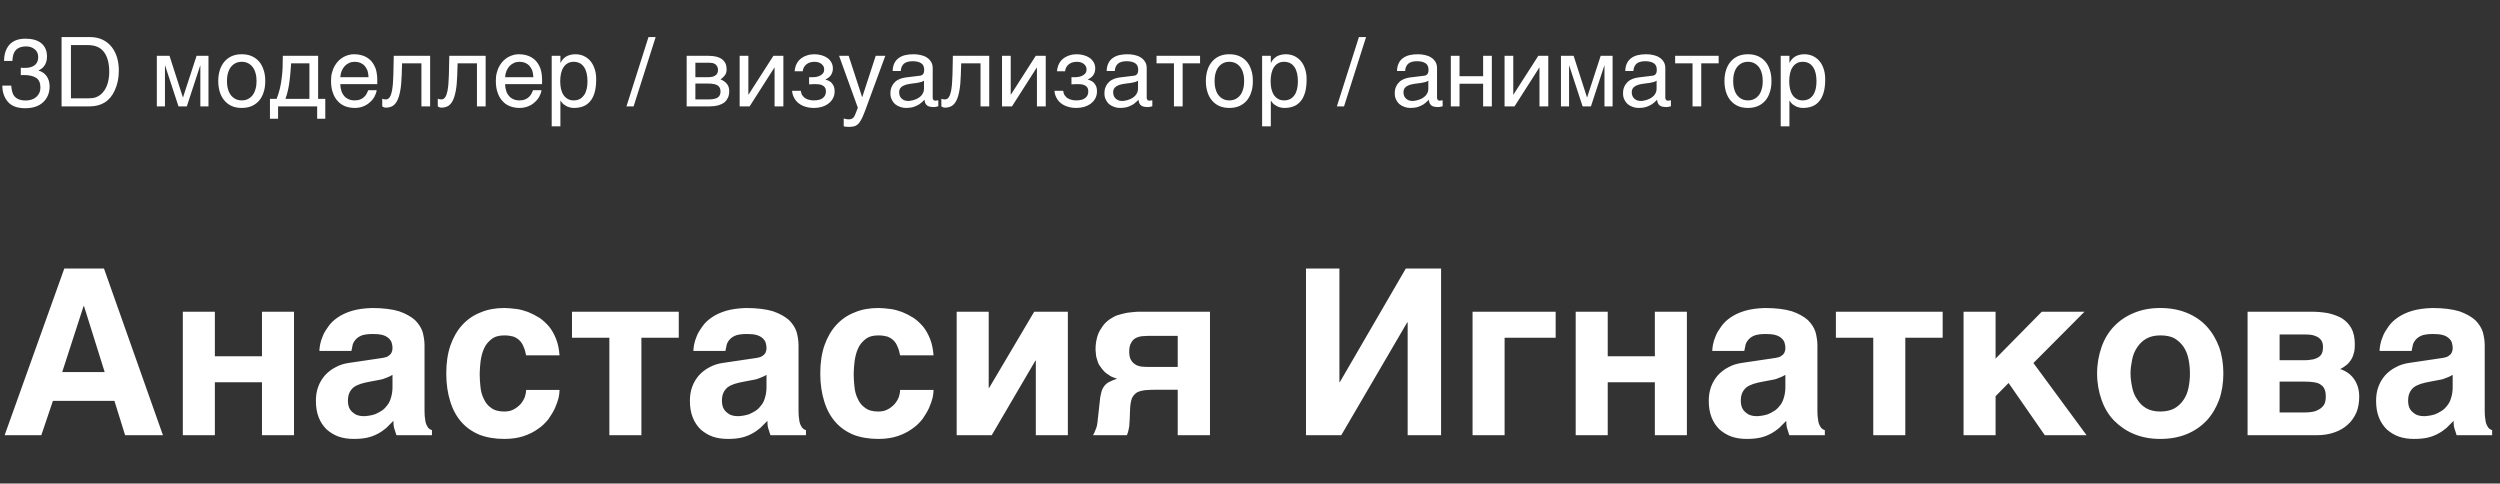
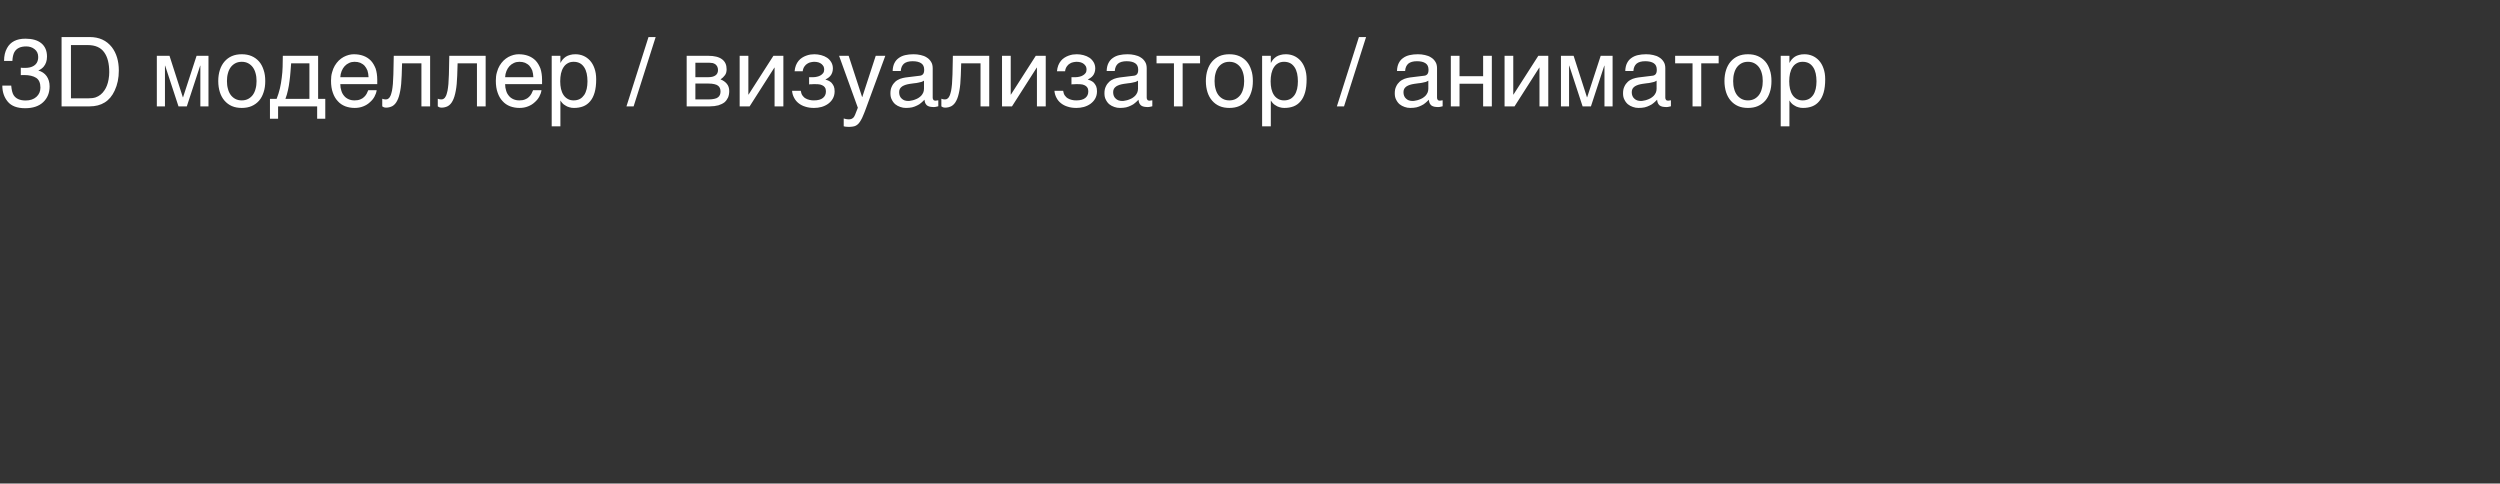
<svg xmlns="http://www.w3.org/2000/svg" width="517" height="100" viewBox="0 0 517 100" fill="none">
  <rect x="0" y="0" width="517" height="100" fill="#333333" stroke="none" />
-   <path d="M33.696 90H25.872L23.664 82.896H10.944L8.544 90H0.96L13.296 55.536H21.504L33.696 90ZM17.376 63.312H17.28L12.864 76.944H21.648L17.376 63.312ZM44.433 73.68H54.177V64.464H60.801V90H54.177V79.056H44.433V90H37.809V64.464H44.433V73.68ZM87.792 84.96C87.792 85.728 87.84 86.352 87.936 86.832C87.984 87.312 88.128 87.744 88.272 87.984C88.416 88.32 88.56 88.512 88.752 88.656C88.944 88.8 89.088 88.896 89.328 88.944V90H81.984L81.6 88.8C81.408 88.32 81.36 87.744 81.36 87.024L79.872 88.512C79.344 88.944 78.816 89.328 78.192 89.664C77.568 90 76.896 90.288 76.08 90.48C75.264 90.672 74.304 90.768 73.2 90.768C72.048 90.768 70.992 90.624 70.032 90.288C69.072 89.952 68.256 89.424 67.536 88.8C66.864 88.128 66.288 87.312 65.904 86.304C65.52 85.344 65.328 84.192 65.328 82.896C65.328 81.84 65.472 80.88 65.808 79.968C66.144 79.056 66.624 78.288 67.2 77.616C67.824 76.944 68.544 76.368 69.408 75.936C70.272 75.456 71.232 75.168 72.336 75.024L78.816 74.064C79.056 74.016 79.296 74.016 79.584 73.92C79.872 73.872 80.112 73.776 80.352 73.584C80.592 73.44 80.784 73.248 80.928 73.008C81.072 72.72 81.168 72.384 81.168 71.952C81.168 71.52 81.072 71.136 80.976 70.8C80.832 70.416 80.592 70.128 80.304 69.888C79.968 69.6 79.584 69.408 79.056 69.264C78.528 69.12 77.856 69.072 77.088 69.072C76.176 69.072 75.504 69.168 74.976 69.312C74.4 69.504 73.968 69.792 73.68 70.08C73.344 70.416 73.104 70.8 72.96 71.184L72.672 72.576H66.048C66.048 72.288 66.096 71.856 66.192 71.28C66.288 70.752 66.48 70.128 66.768 69.456C67.008 68.832 67.44 68.16 67.92 67.488C68.4 66.816 69.024 66.192 69.888 65.616C70.656 65.088 71.664 64.608 72.816 64.272C73.968 63.936 75.312 63.744 76.944 63.696C79.2 63.696 81.072 63.936 82.512 64.368C83.904 64.848 85.008 65.472 85.824 66.192C86.592 66.96 87.12 67.776 87.408 68.688C87.648 69.6 87.792 70.512 87.792 71.424V84.96ZM81.168 77.52C80.784 77.76 80.352 77.952 79.968 78.096C79.536 78.288 79.008 78.48 78.336 78.576L76.56 78.912C75.792 79.056 75.12 79.2 74.544 79.392C73.968 79.584 73.488 79.824 73.104 80.112C72.72 80.448 72.432 80.832 72.24 81.264C72.048 81.696 71.952 82.224 71.952 82.896C71.952 83.424 72.048 83.904 72.192 84.288C72.384 84.72 72.624 85.008 72.96 85.296C73.248 85.536 73.584 85.776 73.968 85.872C74.4 86.016 74.832 86.064 75.312 86.064C75.552 86.064 75.888 86.016 76.272 85.968C76.656 85.92 77.04 85.824 77.52 85.68C77.952 85.488 78.384 85.296 78.816 85.008C79.248 84.768 79.632 84.384 79.968 83.952C80.352 83.52 80.64 82.992 80.832 82.32C81.024 81.696 81.168 80.976 81.168 80.112V77.52ZM108.8 73.488C108.656 72.816 108.512 72.192 108.272 71.712C108.08 71.184 107.792 70.752 107.456 70.416C107.072 70.032 106.64 69.792 106.16 69.6C105.632 69.456 105.008 69.36 104.288 69.36C103.184 69.36 102.32 69.6 101.648 70.128C100.976 70.656 100.448 71.28 100.112 72.048C99.728 72.864 99.536 73.728 99.392 74.64C99.296 75.552 99.2 76.416 99.2 77.232C99.2 78.048 99.248 78.96 99.344 79.872C99.44 80.832 99.632 81.648 100.016 82.416C100.352 83.184 100.832 83.856 101.552 84.336C102.224 84.864 103.136 85.104 104.288 85.104C105.056 85.104 105.728 84.96 106.304 84.624C106.832 84.336 107.312 83.952 107.696 83.52C108.08 83.04 108.368 82.56 108.56 82.032C108.704 81.552 108.8 81.072 108.8 80.64H115.712C115.712 81.072 115.664 81.6 115.52 82.272C115.328 82.992 115.088 83.664 114.752 84.432C114.416 85.152 113.936 85.92 113.408 86.688C112.784 87.456 112.112 88.128 111.248 88.704C110.384 89.328 109.424 89.808 108.272 90.192C107.12 90.576 105.776 90.768 104.288 90.768C102.368 90.768 100.64 90.48 99.152 89.904C97.664 89.28 96.416 88.416 95.408 87.264C94.4 86.112 93.632 84.72 93.104 82.992C92.576 81.312 92.288 79.392 92.288 77.232C92.288 75.024 92.576 73.104 93.152 71.424C93.728 69.792 94.544 68.352 95.6 67.2C96.656 66.048 97.904 65.184 99.392 64.608C100.832 63.984 102.512 63.696 104.288 63.696C105.056 63.696 105.872 63.792 106.736 63.888C107.552 63.984 108.368 64.224 109.184 64.512C110 64.848 110.768 65.232 111.536 65.712C112.256 66.192 112.928 66.816 113.552 67.536C114.128 68.256 114.608 69.12 114.992 70.08C115.376 71.04 115.616 72.192 115.712 73.488H108.8ZM118.288 64.464H140.368V69.84H132.64V90H126.016V69.84H118.288V64.464ZM165.136 84.96C165.136 85.728 165.184 86.352 165.28 86.832C165.328 87.312 165.472 87.744 165.616 87.984C165.76 88.32 165.904 88.512 166.096 88.656C166.288 88.8 166.432 88.896 166.672 88.944V90H159.328L158.944 88.8C158.752 88.32 158.704 87.744 158.704 87.024L157.216 88.512C156.688 88.944 156.16 89.328 155.536 89.664C154.912 90 154.24 90.288 153.424 90.48C152.608 90.672 151.648 90.768 150.544 90.768C149.392 90.768 148.336 90.624 147.376 90.288C146.416 89.952 145.6 89.424 144.88 88.8C144.208 88.128 143.632 87.312 143.248 86.304C142.864 85.344 142.672 84.192 142.672 82.896C142.672 81.84 142.816 80.88 143.152 79.968C143.488 79.056 143.968 78.288 144.544 77.616C145.168 76.944 145.888 76.368 146.752 75.936C147.616 75.456 148.576 75.168 149.68 75.024L156.16 74.064C156.4 74.016 156.64 74.016 156.928 73.92C157.216 73.872 157.456 73.776 157.696 73.584C157.936 73.44 158.128 73.248 158.272 73.008C158.416 72.72 158.512 72.384 158.512 71.952C158.512 71.52 158.416 71.136 158.32 70.8C158.176 70.416 157.936 70.128 157.648 69.888C157.312 69.6 156.928 69.408 156.4 69.264C155.872 69.12 155.2 69.072 154.432 69.072C153.52 69.072 152.848 69.168 152.32 69.312C151.744 69.504 151.312 69.792 151.024 70.08C150.688 70.416 150.448 70.8 150.304 71.184L150.016 72.576H143.392C143.392 72.288 143.44 71.856 143.536 71.28C143.632 70.752 143.824 70.128 144.112 69.456C144.352 68.832 144.784 68.16 145.264 67.488C145.744 66.816 146.368 66.192 147.232 65.616C148 65.088 149.008 64.608 150.16 64.272C151.312 63.936 152.656 63.744 154.288 63.696C156.544 63.696 158.416 63.936 159.856 64.368C161.248 64.848 162.352 65.472 163.168 66.192C163.936 66.96 164.464 67.776 164.752 68.688C164.992 69.6 165.136 70.512 165.136 71.424V84.96ZM158.512 77.52C158.128 77.76 157.696 77.952 157.312 78.096C156.88 78.288 156.352 78.48 155.68 78.576L153.904 78.912C153.136 79.056 152.464 79.2 151.888 79.392C151.312 79.584 150.832 79.824 150.448 80.112C150.064 80.448 149.776 80.832 149.584 81.264C149.392 81.696 149.296 82.224 149.296 82.896C149.296 83.424 149.392 83.904 149.536 84.288C149.728 84.72 149.968 85.008 150.304 85.296C150.592 85.536 150.928 85.776 151.312 85.872C151.744 86.016 152.176 86.064 152.656 86.064C152.896 86.064 153.232 86.016 153.616 85.968C154 85.92 154.384 85.824 154.864 85.68C155.296 85.488 155.728 85.296 156.16 85.008C156.592 84.768 156.976 84.384 157.312 83.952C157.696 83.52 157.984 82.992 158.176 82.32C158.368 81.696 158.512 80.976 158.512 80.112V77.52ZM186.144 73.488C186 72.816 185.856 72.192 185.616 71.712C185.424 71.184 185.136 70.752 184.8 70.416C184.416 70.032 183.984 69.792 183.504 69.6C182.976 69.456 182.352 69.36 181.632 69.36C180.528 69.36 179.664 69.6 178.992 70.128C178.32 70.656 177.792 71.28 177.456 72.048C177.072 72.864 176.88 73.728 176.736 74.64C176.64 75.552 176.544 76.416 176.544 77.232C176.544 78.048 176.592 78.96 176.688 79.872C176.784 80.832 176.976 81.648 177.36 82.416C177.696 83.184 178.176 83.856 178.896 84.336C179.568 84.864 180.48 85.104 181.632 85.104C182.4 85.104 183.072 84.96 183.648 84.624C184.176 84.336 184.656 83.952 185.04 83.52C185.424 83.04 185.712 82.56 185.904 82.032C186.048 81.552 186.144 81.072 186.144 80.64H193.056C193.056 81.072 193.008 81.6 192.864 82.272C192.672 82.992 192.432 83.664 192.096 84.432C191.76 85.152 191.28 85.92 190.752 86.688C190.128 87.456 189.456 88.128 188.592 88.704C187.728 89.328 186.768 89.808 185.616 90.192C184.464 90.576 183.12 90.768 181.632 90.768C179.712 90.768 177.984 90.48 176.496 89.904C175.008 89.28 173.76 88.416 172.752 87.264C171.744 86.112 170.976 84.72 170.448 82.992C169.92 81.312 169.632 79.392 169.632 77.232C169.632 75.024 169.92 73.104 170.496 71.424C171.072 69.792 171.888 68.352 172.944 67.2C174 66.048 175.248 65.184 176.736 64.608C178.176 63.984 179.856 63.696 181.632 63.696C182.4 63.696 183.216 63.792 184.08 63.888C184.896 63.984 185.712 64.224 186.528 64.512C187.344 64.848 188.112 65.232 188.88 65.712C189.6 66.192 190.272 66.816 190.896 67.536C191.472 68.256 191.952 69.12 192.336 70.08C192.72 71.04 192.96 72.192 193.056 73.488H186.144ZM204.464 80.208H204.56L213.872 64.464H220.832V90H214.208V74.592H214.112L205.088 90H197.84V64.464H204.464V80.208ZM243.552 80.592H239.232C238.272 80.592 237.456 80.64 236.784 80.688C236.112 80.784 235.536 80.928 235.104 81.168C234.672 81.456 234.336 81.84 234.096 82.32C233.904 82.848 233.76 83.52 233.712 84.384L233.616 86.832L233.52 88.224C233.424 88.848 233.28 89.424 233.04 90H226.032C226.224 89.664 226.416 89.328 226.512 88.992C226.656 88.704 226.752 88.368 226.848 88.032L226.992 87.12C226.992 86.832 227.04 86.496 227.088 86.16L227.424 83.088C227.472 82.416 227.568 81.792 227.712 81.312C227.808 80.832 228 80.352 228.24 80.016C228.48 79.632 228.816 79.296 229.248 79.056C229.728 78.816 230.304 78.528 231.024 78.336L230.256 78.048C229.968 77.952 229.632 77.808 229.344 77.568C229.008 77.376 228.672 77.136 228.384 76.848C228.048 76.512 227.76 76.128 227.472 75.696C227.232 75.408 227.088 75.072 226.992 74.736L226.704 73.776C226.656 73.44 226.608 73.152 226.608 72.864C226.56 72.576 226.56 72.336 226.56 72.144C226.56 71.232 226.704 70.416 226.896 69.696C227.088 69.024 227.376 68.4 227.76 67.872C228.096 67.296 228.48 66.864 228.912 66.48C229.344 66.096 229.824 65.808 230.256 65.568C230.736 65.28 231.312 65.088 231.936 64.944C232.512 64.8 233.088 64.656 233.712 64.608C234.288 64.512 234.816 64.512 235.296 64.464H236.496H250.224V90H243.552V80.592ZM238.224 69.456C237.648 69.456 237.072 69.456 236.544 69.504C235.968 69.504 235.488 69.648 235.008 69.84C234.576 70.032 234.192 70.368 233.952 70.848C233.664 71.28 233.52 71.904 233.52 72.72C233.52 73.536 233.664 74.112 233.952 74.544C234.192 74.976 234.576 75.264 235.008 75.504C235.44 75.696 235.92 75.84 236.448 75.84C236.976 75.888 237.504 75.888 238.032 75.888H243.552V69.456H238.224ZM276.991 79.008H277.087L290.719 55.536H298.015V90H291.103V66.672H291.007L277.375 90H270.079V55.536H276.991V79.008ZM321.711 69.84H311.151V90H304.527V64.464H321.711V69.84ZM332.48 73.68H342.224V64.464H348.848V90H342.224V79.056H332.48V90H325.855V64.464H332.48V73.68ZM375.839 84.96C375.839 85.728 375.887 86.352 375.983 86.832C376.031 87.312 376.175 87.744 376.319 87.984C376.463 88.32 376.607 88.512 376.799 88.656C376.991 88.8 377.135 88.896 377.375 88.944V90H370.031L369.647 88.8C369.455 88.32 369.407 87.744 369.407 87.024L367.919 88.512C367.391 88.944 366.863 89.328 366.239 89.664C365.615 90 364.943 90.288 364.127 90.48C363.311 90.672 362.351 90.768 361.247 90.768C360.095 90.768 359.039 90.624 358.079 90.288C357.119 89.952 356.303 89.424 355.583 88.8C354.911 88.128 354.335 87.312 353.951 86.304C353.567 85.344 353.375 84.192 353.375 82.896C353.375 81.84 353.519 80.88 353.855 79.968C354.191 79.056 354.671 78.288 355.247 77.616C355.871 76.944 356.591 76.368 357.455 75.936C358.319 75.456 359.279 75.168 360.383 75.024L366.863 74.064C367.103 74.016 367.343 74.016 367.631 73.92C367.919 73.872 368.159 73.776 368.399 73.584C368.639 73.44 368.831 73.248 368.975 73.008C369.119 72.72 369.215 72.384 369.215 71.952C369.215 71.52 369.119 71.136 369.023 70.8C368.879 70.416 368.639 70.128 368.351 69.888C368.015 69.6 367.631 69.408 367.103 69.264C366.575 69.12 365.903 69.072 365.135 69.072C364.223 69.072 363.551 69.168 363.023 69.312C362.447 69.504 362.015 69.792 361.727 70.08C361.391 70.416 361.151 70.8 361.007 71.184L360.719 72.576H354.095C354.095 72.288 354.143 71.856 354.239 71.28C354.335 70.752 354.527 70.128 354.815 69.456C355.055 68.832 355.487 68.16 355.967 67.488C356.447 66.816 357.071 66.192 357.935 65.616C358.703 65.088 359.711 64.608 360.863 64.272C362.015 63.936 363.359 63.744 364.991 63.696C367.247 63.696 369.119 63.936 370.559 64.368C371.951 64.848 373.055 65.472 373.871 66.192C374.639 66.96 375.167 67.776 375.455 68.688C375.695 69.6 375.839 70.512 375.839 71.424V84.96ZM369.215 77.52C368.831 77.76 368.399 77.952 368.015 78.096C367.583 78.288 367.055 78.48 366.383 78.576L364.607 78.912C363.839 79.056 363.167 79.2 362.591 79.392C362.015 79.584 361.535 79.824 361.151 80.112C360.767 80.448 360.479 80.832 360.287 81.264C360.095 81.696 359.999 82.224 359.999 82.896C359.999 83.424 360.095 83.904 360.239 84.288C360.431 84.72 360.671 85.008 361.007 85.296C361.295 85.536 361.631 85.776 362.015 85.872C362.447 86.016 362.879 86.064 363.359 86.064C363.599 86.064 363.935 86.016 364.319 85.968C364.703 85.92 365.087 85.824 365.567 85.68C365.999 85.488 366.431 85.296 366.863 85.008C367.295 84.768 367.679 84.384 368.015 83.952C368.399 83.52 368.687 82.992 368.879 82.32C369.071 81.696 369.215 80.976 369.215 80.112V77.52ZM379.663 64.464H401.743V69.84H394.015V90H387.391V69.84H379.663V64.464ZM412.687 74.16L422.239 64.464H431.071L420.511 75.072L431.503 90H422.863L415.375 79.2L412.687 81.936V90H406.063V64.464H412.687V74.16ZM433.679 77.232C433.679 75.264 434.015 73.44 434.591 71.808C435.167 70.128 436.031 68.688 437.183 67.488C438.335 66.288 439.679 65.376 441.311 64.704C442.943 64.032 444.719 63.696 446.735 63.696C448.799 63.696 450.623 64.032 452.255 64.704C453.887 65.376 455.231 66.288 456.335 67.488C457.439 68.688 458.303 70.128 458.927 71.808C459.503 73.44 459.791 75.264 459.791 77.232C459.791 79.2 459.503 81.024 458.927 82.656C458.303 84.336 457.439 85.776 456.335 86.976C455.231 88.128 453.887 89.088 452.255 89.76C450.623 90.432 448.799 90.768 446.735 90.768C444.719 90.768 442.943 90.432 441.311 89.76C439.679 89.088 438.335 88.128 437.183 86.976C436.031 85.776 435.167 84.336 434.591 82.656C434.015 81.024 433.679 79.2 433.679 77.232ZM440.591 77.232C440.591 78.192 440.735 79.152 440.927 80.064C441.119 81.024 441.455 81.888 441.983 82.608C442.463 83.376 443.087 84 443.855 84.432C444.623 84.864 445.583 85.104 446.735 85.104C447.935 85.104 448.943 84.864 449.711 84.432C450.479 84 451.103 83.376 451.583 82.656C452.063 81.936 452.399 81.12 452.591 80.16C452.783 79.2 452.879 78.24 452.879 77.232C452.879 76.224 452.783 75.264 452.591 74.304C452.399 73.344 452.063 72.48 451.583 71.76C451.103 71.04 450.479 70.464 449.711 69.984C448.943 69.552 447.935 69.36 446.735 69.36C445.583 69.36 444.623 69.6 443.855 70.032C443.087 70.464 442.463 71.088 441.983 71.808C441.455 72.576 441.119 73.392 440.927 74.352C440.735 75.312 440.591 76.272 440.591 77.232ZM477.998 64.464C479.198 64.464 480.302 64.56 481.406 64.752C482.462 64.992 483.422 65.328 484.286 65.808C485.102 66.336 485.774 67.008 486.254 67.872C486.734 68.736 486.974 69.84 486.974 71.184C486.974 71.952 486.926 72.624 486.734 73.152C486.59 73.728 486.35 74.208 486.062 74.592C485.774 75.024 485.438 75.36 485.102 75.6C484.718 75.888 484.382 76.128 483.95 76.32C485.246 76.752 486.206 77.472 486.878 78.48C487.55 79.488 487.885 80.64 487.885 82.032C487.885 83.232 487.694 84.336 487.31 85.296C486.878 86.256 486.302 87.12 485.534 87.792C484.766 88.512 483.854 89.04 482.75 89.424C481.646 89.808 480.446 90 479.102 90H464.798V64.464H477.998ZM476.51 74.496C477.278 74.496 477.902 74.4 478.43 74.304C478.91 74.16 479.294 74.016 479.582 73.776C479.87 73.584 480.11 73.296 480.206 72.96C480.35 72.624 480.398 72.192 480.398 71.76C480.398 71.376 480.35 71.04 480.206 70.704C480.11 70.416 479.87 70.128 479.582 69.888C479.342 69.696 478.958 69.504 478.478 69.36C477.998 69.216 477.422 69.168 476.702 69.168H471.422V74.496H476.51ZM476.51 85.296C477.47 85.296 478.286 85.2 478.862 85.008C479.438 84.768 479.87 84.528 480.206 84.192C480.494 83.904 480.734 83.568 480.83 83.184C480.926 82.8 480.974 82.464 480.974 82.128C480.974 81.504 480.926 80.976 480.734 80.544C480.59 80.16 480.35 79.824 479.966 79.584C479.63 79.296 479.15 79.152 478.574 79.056C477.998 78.96 477.326 78.912 476.51 78.912H471.422V85.296H476.51ZM513.839 84.96C513.839 85.728 513.887 86.352 513.983 86.832C514.031 87.312 514.175 87.744 514.319 87.984C514.463 88.32 514.607 88.512 514.799 88.656C514.991 88.8 515.135 88.896 515.375 88.944V90H508.031L507.647 88.8C507.455 88.32 507.407 87.744 507.407 87.024L505.919 88.512C505.391 88.944 504.863 89.328 504.239 89.664C503.615 90 502.943 90.288 502.127 90.48C501.311 90.672 500.351 90.768 499.247 90.768C498.095 90.768 497.039 90.624 496.079 90.288C495.119 89.952 494.303 89.424 493.583 88.8C492.911 88.128 492.335 87.312 491.951 86.304C491.567 85.344 491.375 84.192 491.375 82.896C491.375 81.84 491.519 80.88 491.855 79.968C492.191 79.056 492.671 78.288 493.247 77.616C493.871 76.944 494.591 76.368 495.455 75.936C496.319 75.456 497.279 75.168 498.383 75.024L504.863 74.064C505.103 74.016 505.343 74.016 505.631 73.92C505.919 73.872 506.159 73.776 506.399 73.584C506.639 73.44 506.831 73.248 506.975 73.008C507.119 72.72 507.215 72.384 507.215 71.952C507.215 71.52 507.119 71.136 507.023 70.8C506.879 70.416 506.639 70.128 506.351 69.888C506.015 69.6 505.631 69.408 505.103 69.264C504.575 69.12 503.903 69.072 503.135 69.072C502.223 69.072 501.551 69.168 501.023 69.312C500.447 69.504 500.015 69.792 499.727 70.08C499.391 70.416 499.151 70.8 499.007 71.184L498.719 72.576H492.095C492.095 72.288 492.143 71.856 492.239 71.28C492.335 70.752 492.527 70.128 492.815 69.456C493.055 68.832 493.487 68.16 493.967 67.488C494.447 66.816 495.071 66.192 495.935 65.616C496.703 65.088 497.711 64.608 498.863 64.272C500.015 63.936 501.359 63.744 502.991 63.696C505.247 63.696 507.119 63.936 508.559 64.368C509.951 64.848 511.055 65.472 511.871 66.192C512.639 66.96 513.167 67.776 513.455 68.688C513.695 69.6 513.839 70.512 513.839 71.424V84.96ZM507.215 77.52C506.831 77.76 506.399 77.952 506.015 78.096C505.583 78.288 505.055 78.48 504.383 78.576L502.607 78.912C501.839 79.056 501.167 79.2 500.591 79.392C500.015 79.584 499.535 79.824 499.151 80.112C498.767 80.448 498.479 80.832 498.287 81.264C498.095 81.696 497.999 82.224 497.999 82.896C497.999 83.424 498.095 83.904 498.239 84.288C498.431 84.72 498.671 85.008 499.007 85.296C499.295 85.536 499.631 85.776 500.015 85.872C500.447 86.016 500.879 86.064 501.359 86.064C501.599 86.064 501.935 86.016 502.319 85.968C502.703 85.92 503.087 85.824 503.567 85.68C503.999 85.488 504.431 85.296 504.863 85.008C505.295 84.768 505.679 84.384 506.015 83.952C506.399 83.52 506.687 82.992 506.879 82.32C507.071 81.696 507.215 80.976 507.215 80.112V77.52Z" fill="white" />
  <path d="M1.6 21.02C0.84 20.1 0.48 19 0.48 17.7H2.32C2.4 18.62 2.56 19.26 2.82 19.68C3.28 20.4 4.1 20.78 5.3 20.78C6.22 20.78 6.96 20.54 7.52 20.04C8.08 19.54 8.36 18.9 8.36 18.12C8.36 17.16 8.06 16.48 7.48 16.1C6.88 15.72 6.06 15.52 5.02 15.52H4.66C4.54 15.54 4.42 15.54 4.3 15.54V14C4.48 14.02 4.62 14.02 4.76 14.04H5.16C5.82 14.04 6.36 13.94 6.78 13.72C7.52 13.36 7.9 12.72 7.9 11.78C7.9 11.08 7.64 10.54 7.14 10.16C6.66 9.78 6.08 9.6 5.42 9.6C4.24 9.6 3.44 9.98 2.98 10.76C2.74 11.2 2.6 11.82 2.56 12.6H0.84C0.84 11.56 1.04 10.68 1.46 9.94C2.16 8.66 3.42 8 5.24 8C6.66 8 7.76 8.3 8.54 8.94C9.32 9.58 9.72 10.5 9.72 11.7C9.72 12.56 9.48 13.26 9.02 13.8C8.74 14.12 8.36 14.4 7.92 14.58C8.64 14.78 9.22 15.16 9.64 15.74C10.04 16.32 10.26 17.02 10.26 17.86C10.26 19.2 9.82 20.28 8.94 21.12C8.06 21.96 6.8 22.38 5.2 22.38C3.54 22.38 2.34 21.92 1.6 21.02ZM18.533 7.66C20.513 7.66 22.033 8.36 23.133 9.76C24.093 11.02 24.573 12.64 24.573 14.6C24.573 16.14 24.293 17.5 23.713 18.74C22.713 20.92 20.973 22 18.513 22H12.733V7.66H18.533ZM18.153 20.34C18.793 20.34 19.353 20.28 19.773 20.14C20.513 19.88 21.133 19.4 21.613 18.66C21.993 18.1 22.293 17.36 22.453 16.44C22.553 15.9 22.593 15.4 22.593 14.94C22.593 13.16 22.253 11.78 21.533 10.8C20.833 9.82 19.693 9.32 18.133 9.32H14.673V20.34H18.153ZM37.813 20.12H37.853L40.653 11.54H43.113V22H41.433V13.58H41.393L38.633 22H36.913L34.153 13.58H34.113V22H32.433V11.54H35.053L37.813 20.12ZM54.854 16.76C54.854 17.62 54.754 18.38 54.514 19.08C54.294 19.76 53.994 20.34 53.574 20.82C53.154 21.3 52.634 21.68 52.034 21.94C51.434 22.2 50.754 22.32 49.994 22.32C49.234 22.32 48.554 22.2 47.954 21.94C47.354 21.68 46.854 21.3 46.434 20.82C46.014 20.34 45.694 19.76 45.474 19.08C45.254 18.38 45.134 17.62 45.134 16.76C45.134 15.9 45.254 15.14 45.474 14.46C45.694 13.78 46.014 13.2 46.434 12.72C46.854 12.24 47.354 11.86 47.954 11.6C48.554 11.34 49.234 11.22 49.994 11.22C50.754 11.22 51.434 11.34 52.034 11.6C52.634 11.86 53.154 12.24 53.574 12.72C53.994 13.2 54.294 13.78 54.514 14.46C54.754 15.14 54.854 15.9 54.854 16.76ZM53.054 16.76C53.054 16.18 52.994 15.64 52.854 15.16C52.734 14.68 52.534 14.26 52.274 13.9C52.014 13.56 51.694 13.28 51.314 13.08C50.934 12.88 50.494 12.78 49.994 12.78C49.494 12.78 49.054 12.88 48.674 13.08C48.294 13.28 47.974 13.56 47.714 13.9C47.454 14.26 47.254 14.68 47.134 15.16C46.994 15.64 46.934 16.18 46.934 16.76C46.934 17.34 46.994 17.88 47.134 18.36C47.254 18.86 47.454 19.28 47.714 19.64C47.974 19.98 48.294 20.26 48.674 20.46C49.054 20.66 49.494 20.76 49.994 20.76C50.494 20.76 50.934 20.66 51.314 20.46C51.694 20.26 52.014 19.98 52.274 19.64C52.534 19.28 52.734 18.86 52.854 18.36C52.994 17.88 53.054 17.34 53.054 16.76ZM57.507 24.56H55.827V20.44H57.207C57.487 19.74 57.707 19.02 57.887 18.28C58.047 17.54 58.187 16.82 58.267 16.06C58.367 15.32 58.427 14.56 58.447 13.82C58.467 13.06 58.487 12.3 58.487 11.54H65.787V20.44H67.267V24.56H65.587V22H57.507V24.56ZM60.207 13.1C60.147 13.7 60.127 14.3 60.067 14.92C60.027 15.56 59.947 16.18 59.867 16.8C59.787 17.44 59.687 18.06 59.547 18.66C59.407 19.28 59.247 19.88 59.027 20.44H63.987V13.1H60.207ZM77.896 18.66C77.836 19.12 77.676 19.56 77.436 20C77.196 20.44 76.876 20.82 76.476 21.16C76.096 21.52 75.636 21.8 75.116 22C74.576 22.22 73.976 22.32 73.336 22.32C72.636 22.32 71.996 22.2 71.396 21.98C70.796 21.74 70.276 21.4 69.856 20.92C69.416 20.46 69.076 19.88 68.836 19.18C68.576 18.48 68.456 17.64 68.456 16.7C68.456 16.06 68.516 15.48 68.676 14.96C68.816 14.44 68.996 13.98 69.236 13.58C69.476 13.18 69.756 12.82 70.056 12.52C70.376 12.22 70.696 11.98 71.056 11.78C71.396 11.6 71.756 11.46 72.116 11.36C72.476 11.26 72.836 11.22 73.176 11.22C73.896 11.22 74.536 11.32 75.136 11.54C75.736 11.76 76.236 12.08 76.676 12.52C77.096 12.96 77.416 13.52 77.676 14.16C77.896 14.84 78.016 15.62 78.016 16.5V17.4H70.376C70.376 17.9 70.456 18.36 70.596 18.78C70.716 19.2 70.916 19.54 71.176 19.84C71.416 20.14 71.736 20.36 72.096 20.52C72.456 20.68 72.856 20.76 73.316 20.76C73.776 20.76 74.176 20.7 74.496 20.56C74.816 20.44 75.076 20.28 75.296 20.06C75.516 19.86 75.676 19.64 75.816 19.4C75.956 19.14 76.056 18.9 76.156 18.66H77.896ZM76.216 15.96C76.196 15.46 76.116 15 75.996 14.6C75.836 14.2 75.636 13.88 75.396 13.6C75.156 13.34 74.836 13.14 74.496 12.98C74.136 12.84 73.756 12.78 73.316 12.78C72.916 12.78 72.536 12.86 72.196 13.02C71.836 13.18 71.536 13.4 71.276 13.68C71.016 13.96 70.816 14.3 70.656 14.68C70.496 15.08 70.396 15.5 70.376 15.96H76.216ZM83.069 15.62C83.029 16.88 82.929 17.94 82.769 18.78C82.609 19.64 82.409 20.32 82.129 20.84C81.869 21.36 81.529 21.72 81.149 21.94C80.769 22.14 80.329 22.26 79.829 22.26C79.649 22.26 79.489 22.22 79.369 22.18C79.229 22.12 79.129 22.06 79.049 22V20.42C79.309 20.52 79.529 20.56 79.729 20.56C79.869 20.56 80.009 20.54 80.129 20.5C80.249 20.44 80.369 20.36 80.489 20.24C80.589 20.1 80.709 19.92 80.809 19.68C80.889 19.44 80.989 19.12 81.069 18.74C81.129 18.36 81.209 17.9 81.249 17.36C81.289 16.8 81.329 16.16 81.349 15.4L81.429 11.54H88.949V22H87.149V13.1H83.149L83.069 15.62ZM94.553 15.62C94.513 16.88 94.413 17.94 94.253 18.78C94.093 19.64 93.893 20.32 93.613 20.84C93.353 21.36 93.013 21.72 92.633 21.94C92.253 22.14 91.813 22.26 91.313 22.26C91.133 22.26 90.973 22.22 90.853 22.18C90.713 22.12 90.613 22.06 90.533 22V20.42C90.793 20.52 91.013 20.56 91.213 20.56C91.353 20.56 91.493 20.54 91.613 20.5C91.733 20.44 91.853 20.36 91.973 20.24C92.073 20.1 92.193 19.92 92.293 19.68C92.373 19.44 92.473 19.12 92.553 18.74C92.613 18.36 92.693 17.9 92.733 17.36C92.773 16.8 92.813 16.16 92.833 15.4L92.913 11.54H100.433V22H98.633V13.1H94.633L94.553 15.62ZM111.978 18.66C111.918 19.12 111.758 19.56 111.518 20C111.278 20.44 110.958 20.82 110.558 21.16C110.178 21.52 109.718 21.8 109.198 22C108.658 22.22 108.058 22.32 107.418 22.32C106.718 22.32 106.078 22.2 105.478 21.98C104.878 21.74 104.358 21.4 103.938 20.92C103.498 20.46 103.158 19.88 102.918 19.18C102.658 18.48 102.538 17.64 102.538 16.7C102.538 16.06 102.598 15.48 102.758 14.96C102.898 14.44 103.078 13.98 103.318 13.58C103.558 13.18 103.838 12.82 104.138 12.52C104.458 12.22 104.778 11.98 105.138 11.78C105.478 11.6 105.838 11.46 106.198 11.36C106.558 11.26 106.918 11.22 107.258 11.22C107.978 11.22 108.618 11.32 109.218 11.54C109.818 11.76 110.318 12.08 110.758 12.52C111.178 12.96 111.498 13.52 111.758 14.16C111.978 14.84 112.098 15.62 112.098 16.5V17.4H104.458C104.458 17.9 104.538 18.36 104.678 18.78C104.798 19.2 104.998 19.54 105.258 19.84C105.498 20.14 105.818 20.36 106.178 20.52C106.538 20.68 106.938 20.76 107.398 20.76C107.858 20.76 108.258 20.7 108.578 20.56C108.898 20.44 109.158 20.28 109.378 20.06C109.598 19.86 109.758 19.64 109.898 19.4C110.038 19.14 110.138 18.9 110.238 18.66H111.978ZM110.298 15.96C110.278 15.46 110.198 15 110.078 14.6C109.918 14.2 109.718 13.88 109.478 13.6C109.238 13.34 108.918 13.14 108.578 12.98C108.218 12.84 107.838 12.78 107.398 12.78C106.998 12.78 106.618 12.86 106.278 13.02C105.918 13.18 105.618 13.4 105.358 13.68C105.098 13.96 104.898 14.3 104.738 14.68C104.578 15.08 104.478 15.5 104.458 15.96H110.298ZM115.891 12.98H115.931C116.051 12.74 116.191 12.5 116.371 12.3C116.551 12.08 116.771 11.9 117.031 11.72C117.271 11.58 117.551 11.44 117.891 11.36C118.211 11.26 118.591 11.22 119.011 11.22C119.571 11.22 120.111 11.32 120.631 11.54C121.151 11.76 121.591 12.08 121.991 12.5C122.391 12.94 122.711 13.48 122.931 14.12C123.171 14.78 123.291 15.52 123.291 16.38C123.291 17.46 123.191 18.36 122.971 19.12C122.751 19.88 122.451 20.48 122.031 20.96C121.631 21.44 121.151 21.78 120.591 22C120.011 22.22 119.391 22.32 118.691 22.32C118.351 22.32 118.031 22.28 117.731 22.18C117.431 22.1 117.151 21.98 116.931 21.82C116.671 21.68 116.471 21.52 116.311 21.34C116.151 21.16 116.011 20.98 115.931 20.82H115.891V26.12H114.091V11.54H115.891V12.98ZM115.851 16.82C115.851 17.4 115.911 17.9 116.011 18.38C116.131 18.86 116.291 19.28 116.531 19.64C116.751 19.98 117.051 20.26 117.411 20.46C117.751 20.66 118.151 20.76 118.631 20.76C119.131 20.76 119.551 20.66 119.931 20.46C120.291 20.26 120.571 19.98 120.811 19.64C121.051 19.28 121.211 18.86 121.331 18.38C121.431 17.9 121.491 17.4 121.491 16.82C121.491 16.22 121.431 15.7 121.331 15.2C121.211 14.7 121.051 14.28 120.811 13.92C120.571 13.56 120.291 13.28 119.931 13.08C119.551 12.88 119.131 12.78 118.631 12.78C118.151 12.78 117.751 12.88 117.411 13.08C117.051 13.28 116.751 13.56 116.531 13.92C116.291 14.28 116.131 14.7 116.011 15.2C115.911 15.7 115.851 16.22 115.851 16.82ZM131.031 22H129.551L134.111 7.66H135.591L131.031 22ZM146.464 11.54C147.744 11.54 148.684 11.78 149.324 12.26C149.964 12.74 150.264 13.42 150.264 14.32C150.264 14.8 150.164 15.22 149.924 15.54C149.684 15.88 149.384 16.16 149.004 16.42C149.544 16.62 149.984 16.94 150.304 17.32C150.644 17.72 150.804 18.22 150.804 18.84C150.804 19.32 150.724 19.76 150.564 20.16C150.384 20.54 150.144 20.88 149.824 21.16C149.484 21.42 149.064 21.62 148.564 21.78C148.044 21.92 147.424 22 146.744 22H142.004V11.54H146.464ZM146.524 15.96C147.124 15.96 147.604 15.84 147.944 15.6C148.304 15.36 148.484 14.98 148.484 14.48C148.484 14.2 148.424 13.96 148.324 13.76C148.224 13.58 148.104 13.42 147.944 13.3C147.764 13.18 147.604 13.1 147.384 13.04C147.184 13 146.964 12.98 146.764 12.98H143.804V15.96H146.524ZM146.524 20.56C147.004 20.56 147.404 20.52 147.724 20.44C148.044 20.38 148.284 20.28 148.484 20.12C148.664 19.98 148.804 19.82 148.884 19.6C148.964 19.4 149.004 19.18 149.004 18.92C149.004 18.66 148.964 18.44 148.884 18.24C148.804 18.02 148.664 17.86 148.484 17.72C148.284 17.58 148.044 17.46 147.724 17.4C147.404 17.32 147.004 17.28 146.524 17.28H143.804V20.56H146.524ZM154.761 19.56H154.801L159.941 11.54H162.001V22H160.181V13.98H160.141L155.021 22H152.961V11.54H154.761V19.56ZM168.241 15.96C168.481 15.96 168.721 15.92 168.981 15.86C169.241 15.8 169.481 15.72 169.701 15.58C169.921 15.46 170.081 15.3 170.241 15.1C170.381 14.9 170.441 14.64 170.441 14.36C170.441 14.16 170.401 13.96 170.321 13.76C170.221 13.58 170.081 13.4 169.921 13.26C169.741 13.1 169.541 13 169.261 12.9C169.001 12.82 168.701 12.78 168.361 12.78C168.181 12.78 167.961 12.82 167.721 12.86C167.461 12.9 167.221 13 167.001 13.14C166.741 13.28 166.541 13.48 166.361 13.74C166.181 14 166.041 14.34 166.001 14.74H164.321C164.361 14.28 164.461 13.86 164.601 13.5C164.741 13.16 164.921 12.84 165.141 12.58C165.361 12.32 165.601 12.1 165.861 11.94C166.141 11.76 166.421 11.62 166.701 11.52C167.001 11.4 167.281 11.34 167.581 11.28C167.881 11.24 168.161 11.22 168.421 11.22C168.881 11.22 169.341 11.28 169.801 11.4C170.261 11.52 170.681 11.7 171.041 11.94C171.401 12.18 171.681 12.5 171.901 12.86C172.121 13.24 172.241 13.66 172.241 14.16C172.241 14.5 172.181 14.76 172.101 15C172.021 15.26 171.901 15.46 171.741 15.66C171.601 15.84 171.441 15.98 171.241 16.12C171.061 16.24 170.881 16.34 170.721 16.44V16.48C170.901 16.52 171.101 16.58 171.321 16.68C171.541 16.78 171.741 16.92 171.941 17.1C172.121 17.3 172.281 17.54 172.421 17.82C172.541 18.12 172.601 18.46 172.601 18.88C172.601 19.48 172.461 19.98 172.221 20.4C171.981 20.84 171.641 21.18 171.241 21.48C170.841 21.76 170.381 21.98 169.881 22.12C169.361 22.26 168.861 22.32 168.341 22.32C167.681 22.32 167.081 22.24 166.541 22.06C166.001 21.9 165.541 21.66 165.141 21.34C164.761 21.04 164.441 20.66 164.221 20.22C163.981 19.78 163.841 19.3 163.801 18.78H165.601C165.661 19.16 165.761 19.48 165.941 19.74C166.121 19.98 166.321 20.2 166.581 20.34C166.821 20.48 167.101 20.6 167.401 20.66C167.701 20.74 168.001 20.76 168.321 20.76C169.141 20.76 169.761 20.6 170.181 20.26C170.601 19.92 170.801 19.48 170.801 18.92C170.801 18.68 170.761 18.46 170.701 18.28C170.621 18.1 170.481 17.92 170.321 17.8C170.141 17.66 169.901 17.56 169.621 17.48C169.321 17.42 168.961 17.4 168.541 17.4H168.261C168.141 17.4 168.041 17.4 167.921 17.42H167.601L167.321 17.46V15.96H168.241ZM178.281 20.06H178.321L181.101 11.54H183.081L179.081 22.42C178.881 22.96 178.701 23.44 178.521 23.84C178.361 24.24 178.201 24.6 178.021 24.88C177.861 25.16 177.701 25.38 177.541 25.56C177.381 25.74 177.181 25.88 177.001 25.98C176.781 26.08 176.581 26.16 176.321 26.18C176.081 26.22 175.801 26.24 175.481 26.24C175.221 26.24 175.021 26.22 174.881 26.2C174.721 26.18 174.581 26.16 174.481 26.12V24.5C174.601 24.54 174.761 24.58 174.941 24.62C175.121 24.66 175.341 24.68 175.541 24.68C175.861 24.68 176.141 24.6 176.341 24.44C176.561 24.28 176.701 24.06 176.821 23.76L177.401 22.28L173.521 11.54H175.501L178.281 20.06ZM184.601 14.68C184.621 14.04 184.741 13.5 184.961 13.06C185.181 12.62 185.481 12.26 185.861 12C186.241 11.72 186.681 11.52 187.201 11.4C187.721 11.28 188.281 11.22 188.901 11.22C189.401 11.22 189.901 11.26 190.381 11.38C190.861 11.48 191.281 11.64 191.641 11.88C192.021 12.1 192.321 12.42 192.541 12.78C192.781 13.14 192.881 13.6 192.881 14.12V20.2C192.881 20.36 192.921 20.52 193.021 20.64C193.101 20.76 193.261 20.82 193.461 20.82C193.541 20.82 193.641 20.8 193.741 20.78C193.841 20.78 193.941 20.76 194.041 20.74V21.98C193.901 22.02 193.741 22.06 193.601 22.08C193.461 22.12 193.281 22.14 193.081 22.14C192.761 22.14 192.501 22.1 192.281 22.06C192.041 22 191.861 21.92 191.701 21.8C191.561 21.68 191.441 21.52 191.341 21.32C191.261 21.14 191.221 20.9 191.181 20.62C190.961 20.86 190.721 21.08 190.481 21.28C190.241 21.5 189.961 21.68 189.641 21.82C189.341 21.98 189.001 22.1 188.621 22.2C188.241 22.28 187.821 22.32 187.341 22.32C186.941 22.32 186.561 22.26 186.181 22.12C185.801 22 185.441 21.8 185.141 21.56C184.841 21.3 184.601 20.98 184.421 20.6C184.221 20.24 184.141 19.8 184.141 19.3C184.141 18.76 184.221 18.3 184.421 17.9C184.601 17.5 184.841 17.18 185.121 16.92C185.421 16.64 185.761 16.46 186.141 16.3C186.521 16.16 186.901 16.08 187.281 16.02L190.221 15.66C190.501 15.64 190.721 15.52 190.881 15.34C191.041 15.14 191.121 14.86 191.121 14.44C191.121 13.8 190.921 13.36 190.501 13.08C190.081 12.8 189.501 12.66 188.721 12.66C187.921 12.66 187.341 12.84 186.941 13.16C186.561 13.5 186.321 14 186.281 14.68H184.601ZM191.081 16.68C190.941 16.78 190.761 16.86 190.561 16.94C190.341 17 190.101 17.06 189.861 17.1C189.601 17.16 189.321 17.2 189.041 17.22L188.181 17.34C187.861 17.4 187.561 17.44 187.281 17.54C187.021 17.62 186.781 17.74 186.581 17.86C186.361 18 186.221 18.18 186.101 18.36C186.001 18.56 185.941 18.78 185.941 19.04C185.941 19.34 185.981 19.6 186.081 19.84C186.181 20.06 186.301 20.26 186.481 20.4C186.641 20.56 186.841 20.68 187.061 20.76C187.301 20.84 187.561 20.88 187.841 20.88C188.021 20.88 188.221 20.86 188.441 20.8C188.681 20.76 188.901 20.72 189.141 20.62C189.401 20.54 189.621 20.42 189.861 20.3C190.081 20.16 190.301 20 190.481 19.82C190.661 19.62 190.801 19.42 190.921 19.16C191.021 18.92 191.081 18.66 191.081 18.36V16.68ZM198.694 15.62C198.654 16.88 198.554 17.94 198.394 18.78C198.234 19.64 198.034 20.32 197.754 20.84C197.494 21.36 197.154 21.72 196.774 21.94C196.394 22.14 195.954 22.26 195.454 22.26C195.274 22.26 195.114 22.22 194.994 22.18C194.854 22.12 194.754 22.06 194.674 22V20.42C194.934 20.52 195.154 20.56 195.354 20.56C195.494 20.56 195.634 20.54 195.754 20.5C195.874 20.44 195.994 20.36 196.114 20.24C196.214 20.1 196.334 19.92 196.434 19.68C196.514 19.44 196.614 19.12 196.694 18.74C196.754 18.36 196.834 17.9 196.874 17.36C196.914 16.8 196.954 16.16 196.974 15.4L197.054 11.54H204.574V22H202.774V13.1H198.774L198.694 15.62ZM209.018 19.56H209.058L214.198 11.54H216.258V22H214.438V13.98H214.398L209.278 22H207.218V11.54H209.018V19.56ZM222.499 15.96C222.739 15.96 222.979 15.92 223.239 15.86C223.499 15.8 223.739 15.72 223.959 15.58C224.179 15.46 224.339 15.3 224.499 15.1C224.639 14.9 224.699 14.64 224.699 14.36C224.699 14.16 224.659 13.96 224.579 13.76C224.479 13.58 224.339 13.4 224.179 13.26C223.999 13.1 223.799 13 223.519 12.9C223.259 12.82 222.959 12.78 222.619 12.78C222.439 12.78 222.219 12.82 221.979 12.86C221.719 12.9 221.479 13 221.259 13.14C220.999 13.28 220.799 13.48 220.619 13.74C220.439 14 220.299 14.34 220.259 14.74H218.579C218.619 14.28 218.719 13.86 218.859 13.5C218.999 13.16 219.179 12.84 219.399 12.58C219.619 12.32 219.859 12.1 220.119 11.94C220.399 11.76 220.679 11.62 220.959 11.52C221.259 11.4 221.539 11.34 221.839 11.28C222.139 11.24 222.419 11.22 222.679 11.22C223.139 11.22 223.599 11.28 224.059 11.4C224.519 11.52 224.939 11.7 225.299 11.94C225.659 12.18 225.939 12.5 226.159 12.86C226.379 13.24 226.499 13.66 226.499 14.16C226.499 14.5 226.439 14.76 226.359 15C226.279 15.26 226.159 15.46 225.999 15.66C225.859 15.84 225.699 15.98 225.499 16.12C225.319 16.24 225.139 16.34 224.979 16.44V16.48C225.159 16.52 225.359 16.58 225.579 16.68C225.799 16.78 225.999 16.92 226.199 17.1C226.379 17.3 226.539 17.54 226.679 17.82C226.799 18.12 226.859 18.46 226.859 18.88C226.859 19.48 226.719 19.98 226.479 20.4C226.239 20.84 225.899 21.18 225.499 21.48C225.099 21.76 224.639 21.98 224.139 22.12C223.619 22.26 223.119 22.32 222.599 22.32C221.939 22.32 221.339 22.24 220.799 22.06C220.259 21.9 219.799 21.66 219.399 21.34C219.019 21.04 218.699 20.66 218.479 20.22C218.239 19.78 218.099 19.3 218.059 18.78H219.859C219.919 19.16 220.019 19.48 220.199 19.74C220.379 19.98 220.579 20.2 220.839 20.34C221.079 20.48 221.359 20.6 221.659 20.66C221.959 20.74 222.259 20.76 222.579 20.76C223.399 20.76 224.019 20.6 224.439 20.26C224.859 19.92 225.059 19.48 225.059 18.92C225.059 18.68 225.019 18.46 224.959 18.28C224.879 18.1 224.739 17.92 224.579 17.8C224.399 17.66 224.159 17.56 223.879 17.48C223.579 17.42 223.219 17.4 222.799 17.4H222.519C222.399 17.4 222.299 17.4 222.179 17.42H221.859L221.579 17.46V15.96H222.499ZM228.859 14.68C228.879 14.04 228.999 13.5 229.219 13.06C229.439 12.62 229.739 12.26 230.119 12C230.499 11.72 230.939 11.52 231.459 11.4C231.979 11.28 232.539 11.22 233.159 11.22C233.659 11.22 234.159 11.26 234.639 11.38C235.119 11.48 235.539 11.64 235.899 11.88C236.279 12.1 236.579 12.42 236.799 12.78C237.039 13.14 237.139 13.6 237.139 14.12V20.2C237.139 20.36 237.179 20.52 237.279 20.64C237.359 20.76 237.519 20.82 237.719 20.82C237.799 20.82 237.899 20.8 237.999 20.78C238.099 20.78 238.199 20.76 238.299 20.74V21.98C238.159 22.02 237.999 22.06 237.859 22.08C237.719 22.12 237.539 22.14 237.339 22.14C237.019 22.14 236.759 22.1 236.539 22.06C236.299 22 236.119 21.92 235.959 21.8C235.819 21.68 235.699 21.52 235.599 21.32C235.519 21.14 235.479 20.9 235.439 20.62C235.219 20.86 234.979 21.08 234.739 21.28C234.499 21.5 234.219 21.68 233.899 21.82C233.599 21.98 233.259 22.1 232.879 22.2C232.499 22.28 232.079 22.32 231.599 22.32C231.199 22.32 230.819 22.26 230.439 22.12C230.059 22 229.699 21.8 229.399 21.56C229.099 21.3 228.859 20.98 228.679 20.6C228.479 20.24 228.399 19.8 228.399 19.3C228.399 18.76 228.479 18.3 228.679 17.9C228.859 17.5 229.099 17.18 229.379 16.92C229.679 16.64 230.019 16.46 230.399 16.3C230.779 16.16 231.159 16.08 231.539 16.02L234.479 15.66C234.759 15.64 234.979 15.52 235.139 15.34C235.299 15.14 235.379 14.86 235.379 14.44C235.379 13.8 235.179 13.36 234.759 13.08C234.339 12.8 233.759 12.66 232.979 12.66C232.179 12.66 231.599 12.84 231.199 13.16C230.819 13.5 230.579 14 230.539 14.68H228.859ZM235.339 16.68C235.199 16.78 235.019 16.86 234.819 16.94C234.599 17 234.359 17.06 234.119 17.1C233.859 17.16 233.579 17.2 233.299 17.22L232.439 17.34C232.119 17.4 231.819 17.44 231.539 17.54C231.279 17.62 231.039 17.74 230.839 17.86C230.619 18 230.479 18.18 230.359 18.36C230.259 18.56 230.199 18.78 230.199 19.04C230.199 19.34 230.239 19.6 230.339 19.84C230.439 20.06 230.559 20.26 230.739 20.4C230.899 20.56 231.099 20.68 231.319 20.76C231.559 20.84 231.819 20.88 232.099 20.88C232.279 20.88 232.479 20.86 232.699 20.8C232.939 20.76 233.159 20.72 233.399 20.62C233.659 20.54 233.879 20.42 234.119 20.3C234.339 20.16 234.559 20 234.739 19.82C234.919 19.62 235.059 19.42 235.179 19.16C235.279 18.92 235.339 18.66 235.339 18.36V16.68ZM239.172 11.54H248.172V13.1H244.572V22H242.772V13.1H239.172V11.54ZM259.092 16.76C259.092 17.62 258.992 18.38 258.752 19.08C258.532 19.76 258.232 20.34 257.812 20.82C257.392 21.3 256.872 21.68 256.272 21.94C255.672 22.2 254.992 22.32 254.232 22.32C253.472 22.32 252.792 22.2 252.192 21.94C251.592 21.68 251.092 21.3 250.672 20.82C250.252 20.34 249.932 19.76 249.712 19.08C249.492 18.38 249.372 17.62 249.372 16.76C249.372 15.9 249.492 15.14 249.712 14.46C249.932 13.78 250.252 13.2 250.672 12.72C251.092 12.24 251.592 11.86 252.192 11.6C252.792 11.34 253.472 11.22 254.232 11.22C254.992 11.22 255.672 11.34 256.272 11.6C256.872 11.86 257.392 12.24 257.812 12.72C258.232 13.2 258.532 13.78 258.752 14.46C258.992 15.14 259.092 15.9 259.092 16.76ZM257.292 16.76C257.292 16.18 257.232 15.64 257.092 15.16C256.972 14.68 256.772 14.26 256.512 13.9C256.252 13.56 255.932 13.28 255.552 13.08C255.172 12.88 254.732 12.78 254.232 12.78C253.732 12.78 253.292 12.88 252.912 13.08C252.532 13.28 252.212 13.56 251.952 13.9C251.692 14.26 251.492 14.68 251.372 15.16C251.232 15.64 251.172 16.18 251.172 16.76C251.172 17.34 251.232 17.88 251.372 18.36C251.492 18.86 251.692 19.28 251.952 19.64C252.212 19.98 252.532 20.26 252.912 20.46C253.292 20.66 253.732 20.76 254.232 20.76C254.732 20.76 255.172 20.66 255.552 20.46C255.932 20.26 256.252 19.98 256.512 19.64C256.772 19.28 256.972 18.86 257.092 18.36C257.232 17.88 257.292 17.34 257.292 16.76ZM262.805 12.98H262.845C262.965 12.74 263.105 12.5 263.285 12.3C263.465 12.08 263.685 11.9 263.945 11.72C264.185 11.58 264.465 11.44 264.805 11.36C265.125 11.26 265.505 11.22 265.925 11.22C266.485 11.22 267.025 11.32 267.545 11.54C268.065 11.76 268.505 12.08 268.905 12.5C269.305 12.94 269.625 13.48 269.845 14.12C270.085 14.78 270.205 15.52 270.205 16.38C270.205 17.46 270.105 18.36 269.885 19.12C269.665 19.88 269.365 20.48 268.945 20.96C268.545 21.44 268.065 21.78 267.505 22C266.925 22.22 266.305 22.32 265.605 22.32C265.265 22.32 264.945 22.28 264.645 22.18C264.345 22.1 264.065 21.98 263.845 21.82C263.585 21.68 263.385 21.52 263.225 21.34C263.065 21.16 262.925 20.98 262.845 20.82H262.805V26.12H261.005V11.54H262.805V12.98ZM262.765 16.82C262.765 17.4 262.825 17.9 262.925 18.38C263.045 18.86 263.205 19.28 263.445 19.64C263.665 19.98 263.965 20.26 264.325 20.46C264.665 20.66 265.065 20.76 265.545 20.76C266.045 20.76 266.465 20.66 266.845 20.46C267.205 20.26 267.485 19.98 267.725 19.64C267.965 19.28 268.125 18.86 268.245 18.38C268.345 17.9 268.405 17.4 268.405 16.82C268.405 16.22 268.345 15.7 268.245 15.2C268.125 14.7 267.965 14.28 267.725 13.92C267.485 13.56 267.205 13.28 266.845 13.08C266.465 12.88 266.045 12.78 265.545 12.78C265.065 12.78 264.665 12.88 264.325 13.08C263.965 13.28 263.665 13.56 263.445 13.92C263.205 14.28 263.045 14.7 262.925 15.2C262.825 15.7 262.765 16.22 262.765 16.82ZM277.945 22H276.465L281.025 7.66H282.505L277.945 22ZM288.898 14.68C288.918 14.04 289.038 13.5 289.258 13.06C289.478 12.62 289.778 12.26 290.158 12C290.538 11.72 290.978 11.52 291.498 11.4C292.018 11.28 292.578 11.22 293.198 11.22C293.698 11.22 294.198 11.26 294.678 11.38C295.158 11.48 295.578 11.64 295.938 11.88C296.318 12.1 296.618 12.42 296.838 12.78C297.078 13.14 297.178 13.6 297.178 14.12V20.2C297.178 20.36 297.218 20.52 297.318 20.64C297.398 20.76 297.558 20.82 297.758 20.82C297.838 20.82 297.938 20.8 298.038 20.78C298.138 20.78 298.238 20.76 298.338 20.74V21.98C298.198 22.02 298.038 22.06 297.898 22.08C297.758 22.12 297.578 22.14 297.378 22.14C297.058 22.14 296.798 22.1 296.578 22.06C296.338 22 296.158 21.92 295.998 21.8C295.858 21.68 295.738 21.52 295.638 21.32C295.558 21.14 295.518 20.9 295.478 20.62C295.258 20.86 295.018 21.08 294.778 21.28C294.538 21.5 294.258 21.68 293.938 21.82C293.638 21.98 293.298 22.1 292.918 22.2C292.538 22.28 292.118 22.32 291.638 22.32C291.238 22.32 290.858 22.26 290.478 22.12C290.098 22 289.738 21.8 289.438 21.56C289.138 21.3 288.898 20.98 288.718 20.6C288.518 20.24 288.438 19.8 288.438 19.3C288.438 18.76 288.518 18.3 288.718 17.9C288.898 17.5 289.138 17.18 289.418 16.92C289.718 16.64 290.058 16.46 290.438 16.3C290.818 16.16 291.198 16.08 291.578 16.02L294.518 15.66C294.798 15.64 295.018 15.52 295.178 15.34C295.338 15.14 295.418 14.86 295.418 14.44C295.418 13.8 295.218 13.36 294.798 13.08C294.378 12.8 293.798 12.66 293.018 12.66C292.218 12.66 291.638 12.84 291.238 13.16C290.858 13.5 290.618 14 290.578 14.68H288.898ZM295.378 16.68C295.238 16.78 295.058 16.86 294.858 16.94C294.638 17 294.398 17.06 294.158 17.1C293.898 17.16 293.618 17.2 293.338 17.22L292.478 17.34C292.158 17.4 291.858 17.44 291.578 17.54C291.318 17.62 291.078 17.74 290.878 17.86C290.658 18 290.518 18.18 290.398 18.36C290.298 18.56 290.238 18.78 290.238 19.04C290.238 19.34 290.278 19.6 290.378 19.84C290.478 20.06 290.598 20.26 290.778 20.4C290.938 20.56 291.138 20.68 291.358 20.76C291.598 20.84 291.858 20.88 292.138 20.88C292.318 20.88 292.518 20.86 292.738 20.8C292.978 20.76 293.198 20.72 293.438 20.62C293.698 20.54 293.918 20.42 294.158 20.3C294.378 20.16 294.598 20 294.778 19.82C294.958 19.62 295.098 19.42 295.218 19.16C295.318 18.92 295.378 18.66 295.378 18.36V16.68ZM301.831 15.76H306.711V11.54H308.511V22H306.711V17.32H301.831V22H300.031V11.54H301.831V15.76ZM312.944 19.56H312.984L318.124 11.54H320.184V22H318.364V13.98H318.324L313.204 22H311.144V11.54H312.944V19.56ZM328.184 20.12H328.224L331.024 11.54H333.484V22H331.804V13.58H331.764L329.004 22H327.284L324.524 13.58H324.484V22H322.804V11.54H325.424L328.184 20.12ZM336.105 14.68C336.125 14.04 336.245 13.5 336.465 13.06C336.685 12.62 336.985 12.26 337.365 12C337.745 11.72 338.185 11.52 338.705 11.4C339.225 11.28 339.785 11.22 340.405 11.22C340.905 11.22 341.405 11.26 341.885 11.38C342.365 11.48 342.785 11.64 343.145 11.88C343.525 12.1 343.825 12.42 344.045 12.78C344.285 13.14 344.385 13.6 344.385 14.12V20.2C344.385 20.36 344.425 20.52 344.525 20.64C344.605 20.76 344.765 20.82 344.965 20.82C345.045 20.82 345.145 20.8 345.245 20.78C345.345 20.78 345.445 20.76 345.545 20.74V21.98C345.405 22.02 345.245 22.06 345.105 22.08C344.965 22.12 344.785 22.14 344.585 22.14C344.265 22.14 344.005 22.1 343.785 22.06C343.545 22 343.365 21.92 343.205 21.8C343.065 21.68 342.945 21.52 342.845 21.32C342.765 21.14 342.725 20.9 342.685 20.62C342.465 20.86 342.225 21.08 341.985 21.28C341.745 21.5 341.465 21.68 341.145 21.82C340.845 21.98 340.505 22.1 340.125 22.2C339.745 22.28 339.325 22.32 338.845 22.32C338.445 22.32 338.065 22.26 337.685 22.12C337.305 22 336.945 21.8 336.645 21.56C336.345 21.3 336.105 20.98 335.925 20.6C335.725 20.24 335.645 19.8 335.645 19.3C335.645 18.76 335.725 18.3 335.925 17.9C336.105 17.5 336.345 17.18 336.625 16.92C336.925 16.64 337.265 16.46 337.645 16.3C338.025 16.16 338.405 16.08 338.785 16.02L341.725 15.66C342.005 15.64 342.225 15.52 342.385 15.34C342.545 15.14 342.625 14.86 342.625 14.44C342.625 13.8 342.425 13.36 342.005 13.08C341.585 12.8 341.005 12.66 340.225 12.66C339.425 12.66 338.845 12.84 338.445 13.16C338.065 13.5 337.825 14 337.785 14.68H336.105ZM342.585 16.68C342.445 16.78 342.265 16.86 342.065 16.94C341.845 17 341.605 17.06 341.365 17.1C341.105 17.16 340.825 17.2 340.545 17.22L339.685 17.34C339.365 17.4 339.065 17.44 338.785 17.54C338.525 17.62 338.285 17.74 338.085 17.86C337.865 18 337.725 18.18 337.605 18.36C337.505 18.56 337.445 18.78 337.445 19.04C337.445 19.34 337.485 19.6 337.585 19.84C337.685 20.06 337.805 20.26 337.985 20.4C338.145 20.56 338.345 20.68 338.565 20.76C338.805 20.84 339.065 20.88 339.345 20.88C339.525 20.88 339.725 20.86 339.945 20.8C340.185 20.76 340.405 20.72 340.645 20.62C340.905 20.54 341.125 20.42 341.365 20.3C341.585 20.16 341.805 20 341.985 19.82C342.165 19.62 342.305 19.42 342.425 19.16C342.525 18.92 342.585 18.66 342.585 18.36V16.68ZM346.418 11.54H355.418V13.1H351.818V22H350.018V13.1H346.418V11.54ZM366.338 16.76C366.338 17.62 366.238 18.38 365.998 19.08C365.778 19.76 365.478 20.34 365.058 20.82C364.638 21.3 364.118 21.68 363.518 21.94C362.918 22.2 362.238 22.32 361.478 22.32C360.718 22.32 360.038 22.2 359.438 21.94C358.838 21.68 358.338 21.3 357.918 20.82C357.498 20.34 357.178 19.76 356.958 19.08C356.738 18.38 356.618 17.62 356.618 16.76C356.618 15.9 356.738 15.14 356.958 14.46C357.178 13.78 357.498 13.2 357.918 12.72C358.338 12.24 358.838 11.86 359.438 11.6C360.038 11.34 360.718 11.22 361.478 11.22C362.238 11.22 362.918 11.34 363.518 11.6C364.118 11.86 364.638 12.24 365.058 12.72C365.478 13.2 365.778 13.78 365.998 14.46C366.238 15.14 366.338 15.9 366.338 16.76ZM364.538 16.76C364.538 16.18 364.478 15.64 364.338 15.16C364.218 14.68 364.018 14.26 363.758 13.9C363.498 13.56 363.178 13.28 362.798 13.08C362.418 12.88 361.978 12.78 361.478 12.78C360.978 12.78 360.538 12.88 360.158 13.08C359.778 13.28 359.458 13.56 359.198 13.9C358.938 14.26 358.738 14.68 358.618 15.16C358.478 15.64 358.418 16.18 358.418 16.76C358.418 17.34 358.478 17.88 358.618 18.36C358.738 18.86 358.938 19.28 359.198 19.64C359.458 19.98 359.778 20.26 360.158 20.46C360.538 20.66 360.978 20.76 361.478 20.76C361.978 20.76 362.418 20.66 362.798 20.46C363.178 20.26 363.498 19.98 363.758 19.64C364.018 19.28 364.218 18.86 364.338 18.36C364.478 17.88 364.538 17.34 364.538 16.76ZM370.051 12.98H370.091C370.211 12.74 370.351 12.5 370.531 12.3C370.711 12.08 370.931 11.9 371.191 11.72C371.431 11.58 371.711 11.44 372.051 11.36C372.371 11.26 372.751 11.22 373.171 11.22C373.731 11.22 374.271 11.32 374.791 11.54C375.311 11.76 375.751 12.08 376.151 12.5C376.551 12.94 376.871 13.48 377.091 14.12C377.331 14.78 377.451 15.52 377.451 16.38C377.451 17.46 377.351 18.36 377.131 19.12C376.911 19.88 376.611 20.48 376.191 20.96C375.791 21.44 375.311 21.78 374.751 22C374.171 22.22 373.551 22.32 372.851 22.32C372.511 22.32 372.191 22.28 371.891 22.18C371.591 22.1 371.311 21.98 371.091 21.82C370.831 21.68 370.631 21.52 370.471 21.34C370.311 21.16 370.171 20.98 370.091 20.82H370.051V26.12H368.251V11.54H370.051V12.98ZM370.011 16.82C370.011 17.4 370.071 17.9 370.171 18.38C370.291 18.86 370.451 19.28 370.691 19.64C370.911 19.98 371.211 20.26 371.571 20.46C371.911 20.66 372.311 20.76 372.791 20.76C373.291 20.76 373.711 20.66 374.091 20.46C374.451 20.26 374.731 19.98 374.971 19.64C375.211 19.28 375.371 18.86 375.491 18.38C375.591 17.9 375.651 17.4 375.651 16.82C375.651 16.22 375.591 15.7 375.491 15.2C375.371 14.7 375.211 14.28 374.971 13.92C374.731 13.56 374.451 13.28 374.091 13.08C373.711 12.88 373.291 12.78 372.791 12.78C372.311 12.78 371.911 12.88 371.571 13.08C371.211 13.28 370.911 13.56 370.691 13.92C370.451 14.28 370.291 14.7 370.171 15.2C370.071 15.7 370.011 16.22 370.011 16.82Z" fill="white" />
</svg>